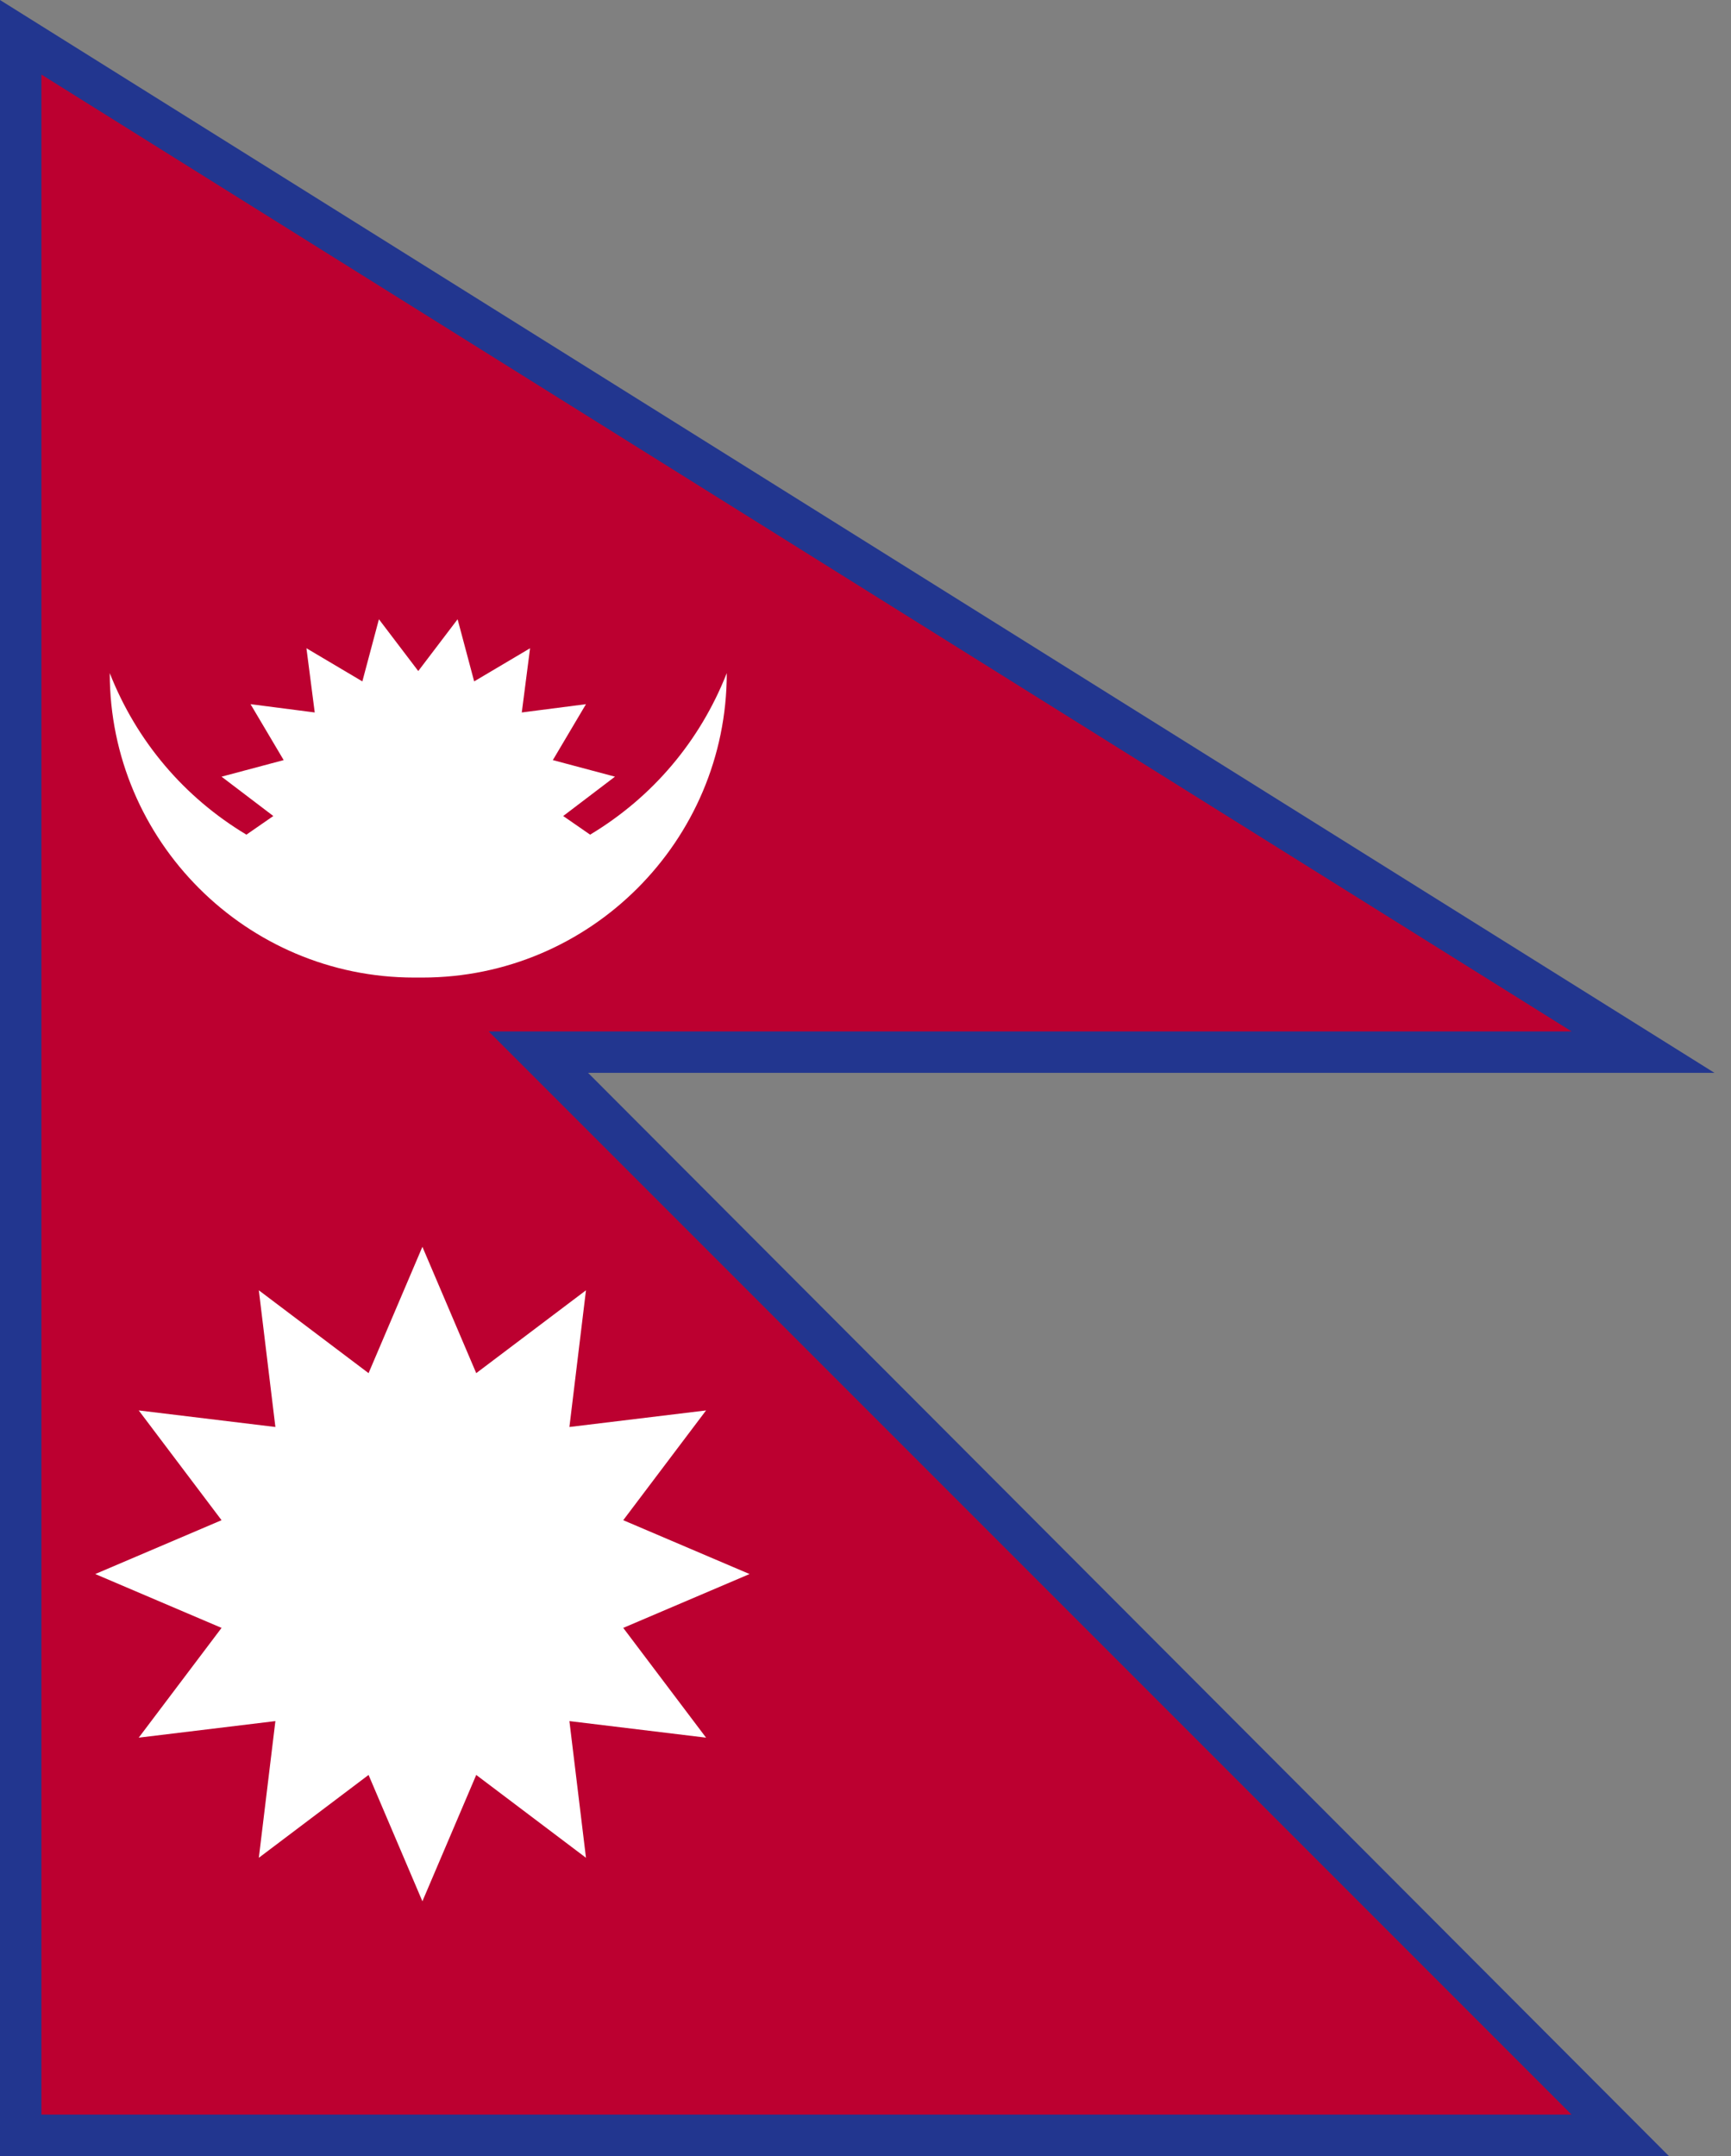
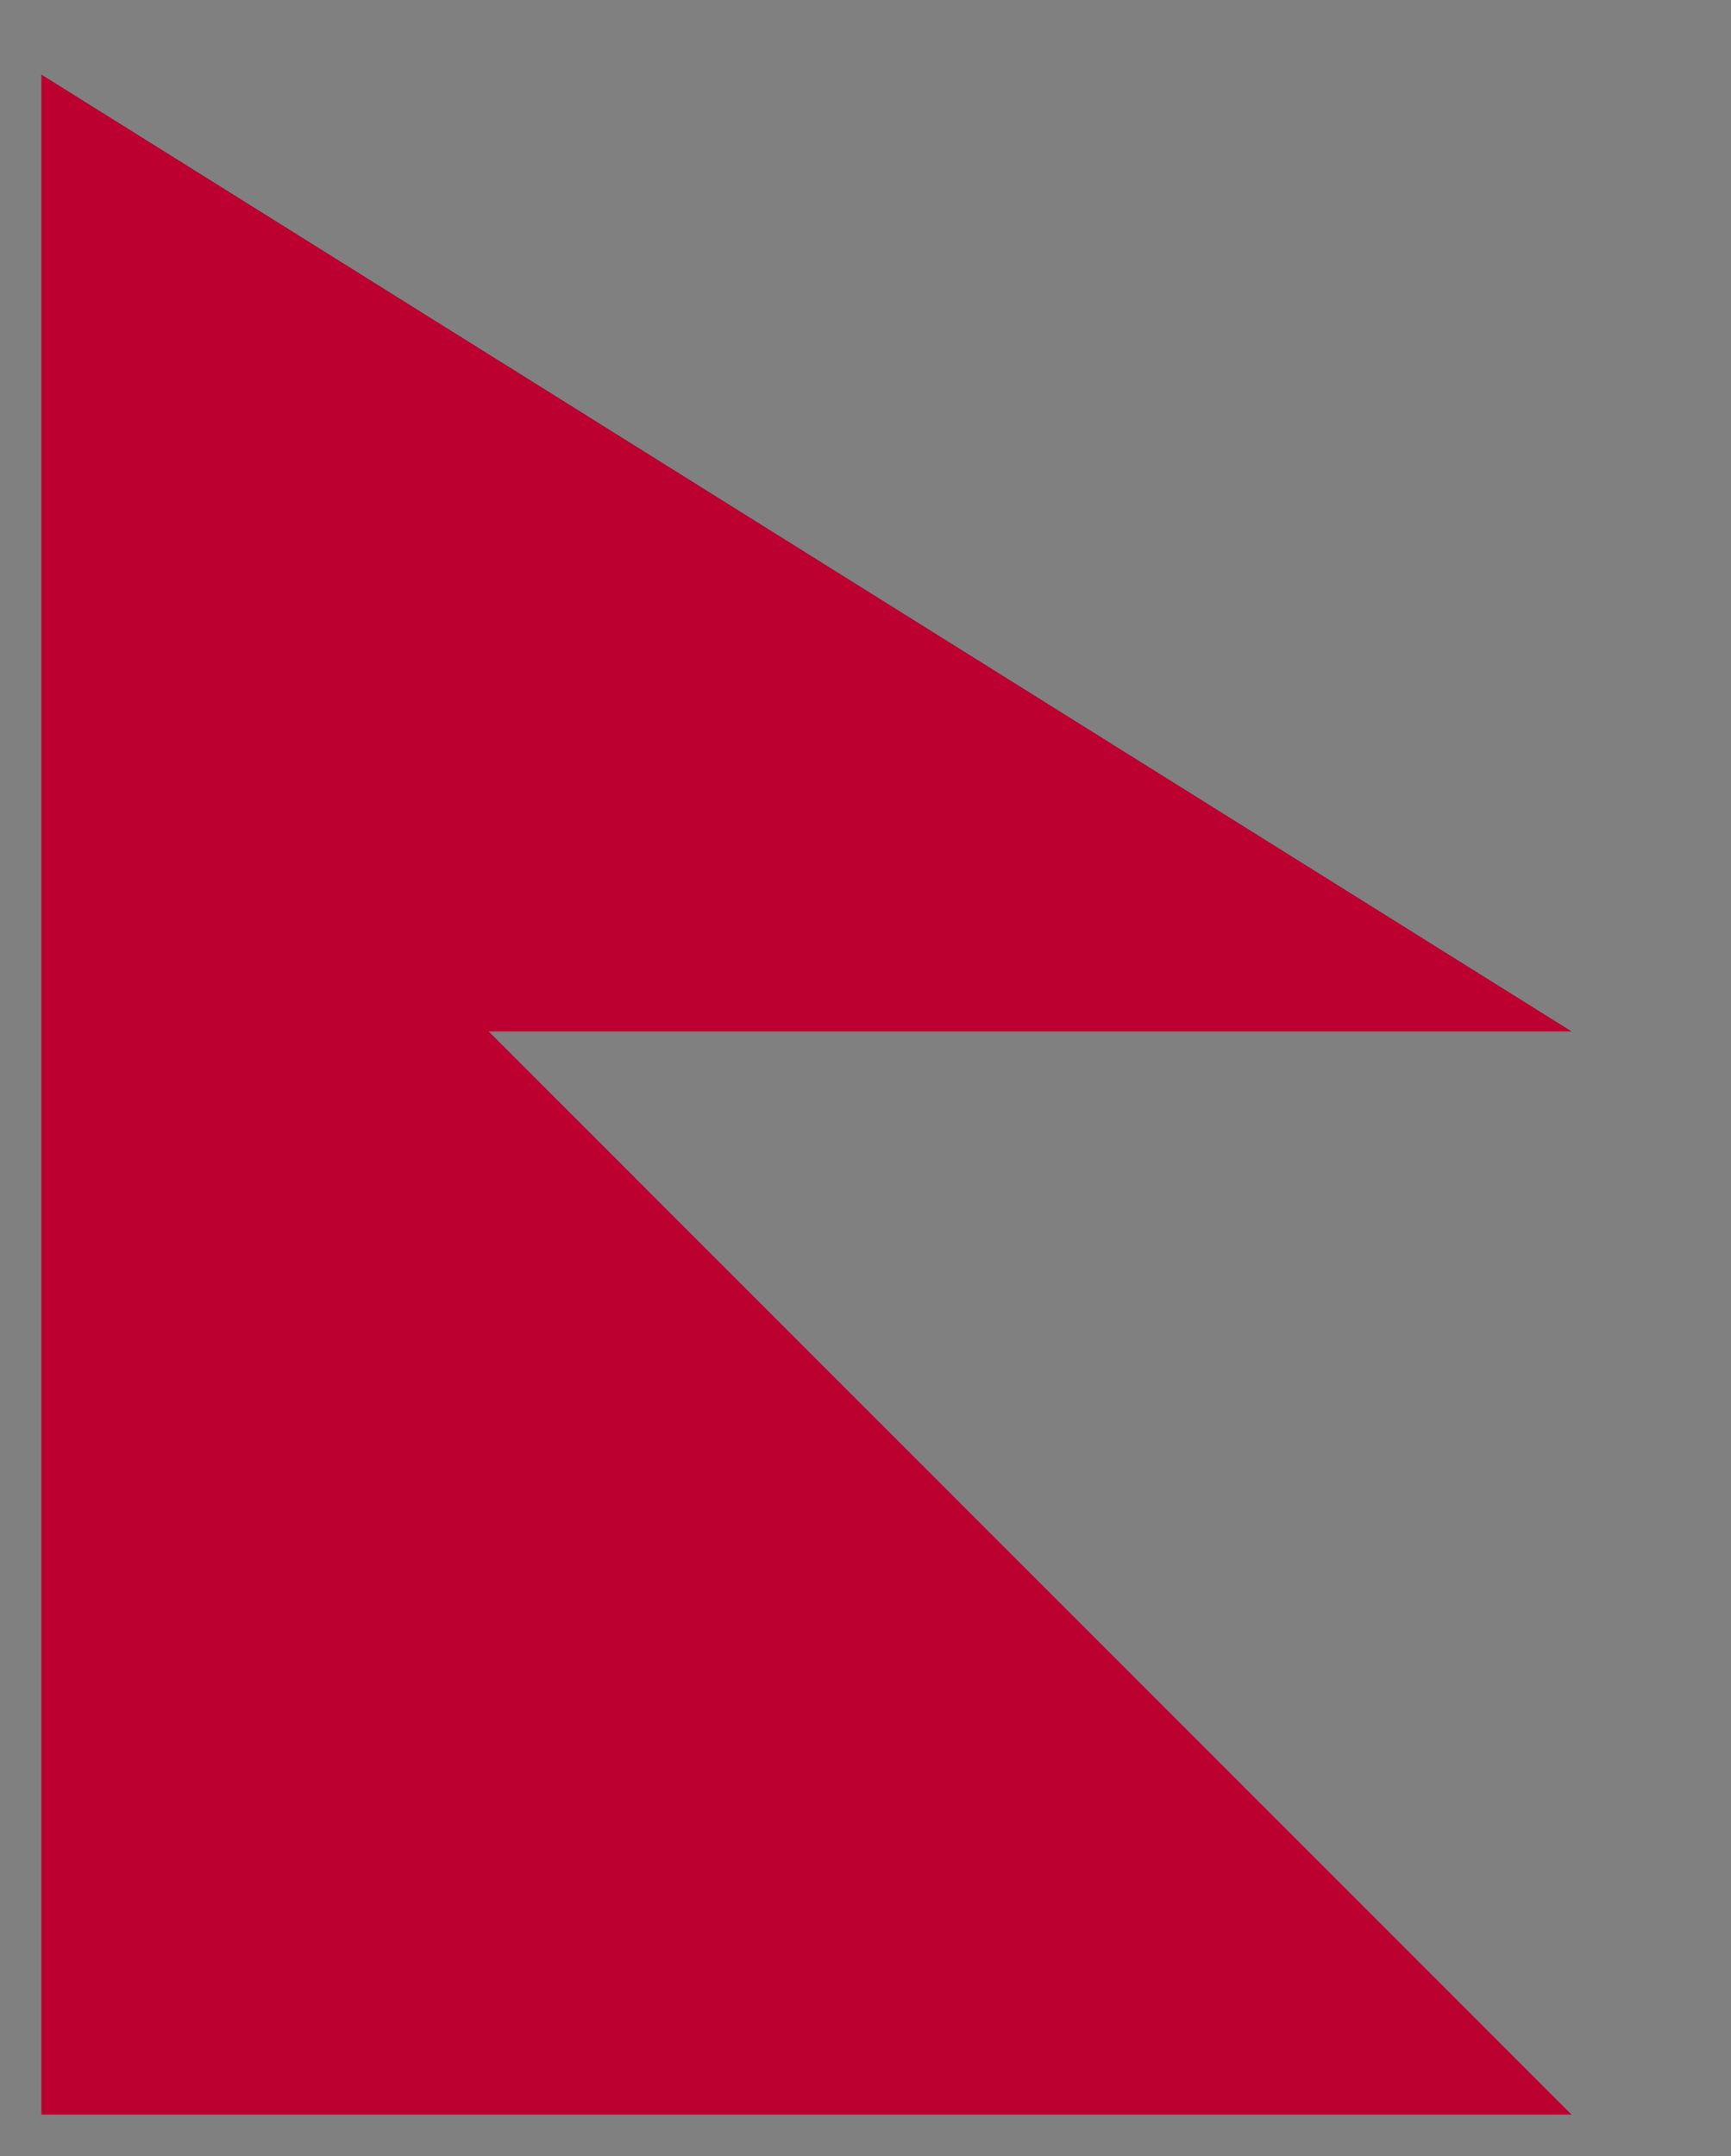
<svg xmlns="http://www.w3.org/2000/svg" id="Capa_1" data-name="Capa 1" viewBox="0 0 8.36 10.41">
  <rect x="0" y="0" width="8.36" height="10.41" fill="#808080" stroke="none" />
  <defs>
    <style>
      .cls-1 {
        fill: #fff;
      }

      .cls-2 {
        fill: none;
      }

      .cls-3 {
        fill: #22368f;
      }

      .cls-4 {
        fill: #bc0030;
      }

      .cls-5 {
        clip-path: url(#clippath);
      }
    </style>
    <clipPath id="clippath">
-       <rect class="cls-2" width="8.36" height="10.41" />
-     </clipPath>
+       </clipPath>
  </defs>
  <g class="cls-5">
-     <path class="cls-3" d="M0,0v10.41h8.06L2.84,5.18h5.44L0,0ZM.39.71l6.51,4.07H1.89l5.22,5.23H.39V.71ZM.39.71" />
-   </g>
+     </g>
  <path class="cls-4" d="M.2.36v9.85h7.39L2.36,4.98h5.23L.2.36ZM.2.36" />
-   <path class="cls-1" d="M2.04,4.72c.81,0,1.47-.66,1.47-1.47-.13.33-.36.6-.66.78l-.13-.09.25-.19-.3-.08h0s.16-.27.16-.27l-.31.04.04-.31-.27.16h0l-.08-.3-.19.25-.19-.25-.08.3-.27-.16.04.31-.31-.04.16.27h0s-.3.08-.3.08l.25.19-.13.09c-.3-.18-.53-.45-.66-.78,0,.81.66,1.47,1.47,1.47" />
-   <path class="cls-1" d="M3.01,7.86l.61-.26-.61-.26.4-.53-.66.08.08-.66-.53.4h0l-.26-.61-.26.61-.53-.4.08.66-.66-.08.4.53-.61.26.61.26-.4.53.66-.08-.08.66.53-.4.26.61.26-.61h0l.53.4-.08-.66.66.08-.4-.53ZM3.01,7.86" />
</svg>